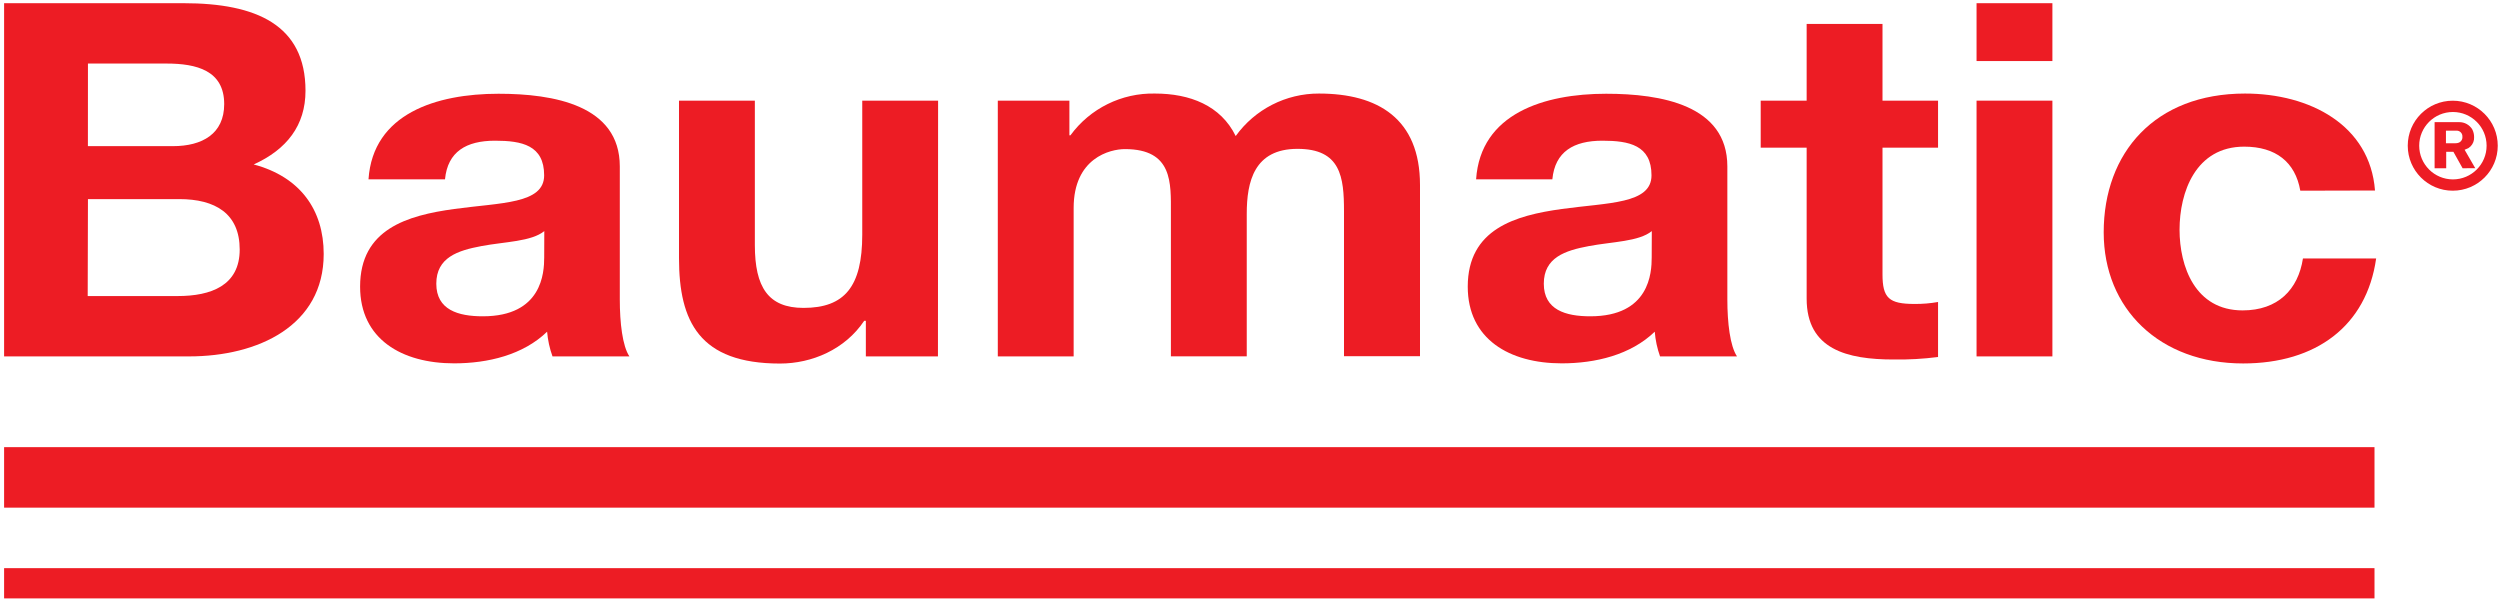
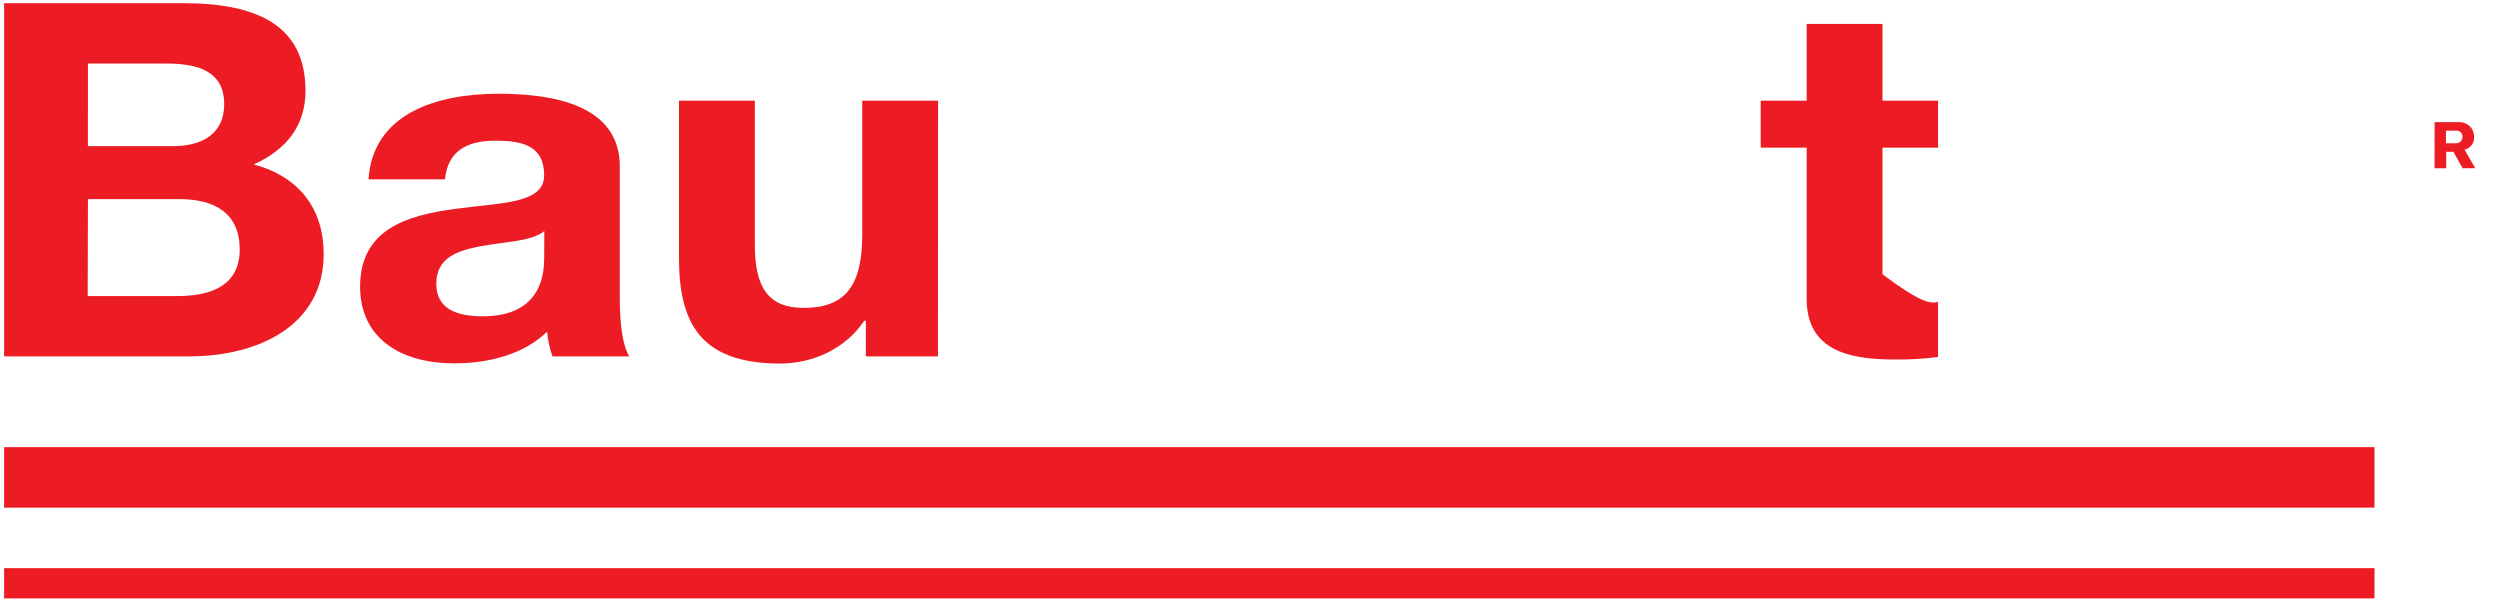
<svg xmlns="http://www.w3.org/2000/svg" width="500" height="120" viewBox="0 0 500 120" fill="none">
  <path d="M17.59 39.82H35.86C43.02 39.82 47.94 42.69 47.94 49.91C47.94 57.13 42.17 59.21 35.54 59.21H17.54L17.59 39.82ZM0.82 71.28H37.82C51.6 71.28 64.74 65.15 64.74 50.8C64.74 41.99 60.04 35.37 50.74 32.89C57.36 29.89 61.1 25.08 61.1 18.15C61.1 4.99 51.27 0.64 36.74 0.64H0.82V71.28ZM17.59 12.71H33.3C39.3 12.71 44.84 14.09 44.84 20.82C44.84 26.76 40.46 29.23 34.58 29.23H17.58L17.59 12.71Z" fill="#ED1C24" />
  <path d="M108.84 51.49C108.84 54.56 108.41 63.26 96.56 63.26C91.64 63.26 87.26 61.98 87.26 56.74C87.26 51.5 91.54 50.11 96.26 49.22C100.98 48.33 106.26 48.33 108.86 46.22L108.84 51.49ZM89 35.86C89.53 30.32 93.27 28.14 99 28.14C104.35 28.14 108.83 29.03 108.83 35.07C108.83 40.81 100.18 40.51 90.83 41.8C81.48 43.09 72.02 45.8 72.02 57.33C72.02 67.82 80.36 72.67 90.83 72.67C97.56 72.67 104.62 70.99 109.42 66.34C109.563 68.027 109.926 69.688 110.5 71.28H125.88C124.49 69.2 123.96 64.55 123.96 59.9V33.29C123.96 21.02 110.71 18.75 99.7 18.75C87.31 18.75 74.59 22.7 73.7 35.86H89Z" fill="#ED1C24" />
  <path d="M187.59 71.28H173.17V64.16H172.84C169 69.9 162.38 72.71 156 72.71C139.86 72.71 135.8 64.29 135.8 51.63V20.13H150.97V49.02C150.97 57.43 153.64 61.58 160.7 61.58C168.92 61.58 172.45 57.33 172.45 46.95V20.13H187.62L187.59 71.28Z" fill="#ED1C24" />
-   <path d="M199.56 20.13H213.88V27.06H214.09C218.025 21.682 224.338 18.564 231 18.71C237.95 18.71 244.15 21.08 247.14 27.21C250.995 21.853 257.2 18.687 263.8 18.71C275.56 18.71 284 23.71 284 37V71.24H268.8V42.24C268.8 35.42 268.16 29.77 259.5 29.77C250.84 29.77 249.35 36.31 249.35 42.77V71.26H234.18V42.59C234.18 36.65 234.6 29.82 224.99 29.82C221.99 29.82 214.73 31.61 214.73 41.6V71.28H199.56V20.13Z" fill="#ED1C24" />
-   <path d="M330.34 51.49C330.34 54.56 329.92 63.26 318.05 63.26C313.14 63.26 308.76 61.98 308.76 56.74C308.76 51.5 313.03 50.11 317.76 49.22C322.49 48.33 327.76 48.33 330.36 46.22L330.34 51.49ZM310.47 35.86C311 30.32 314.75 28.14 320.47 28.14C325.81 28.14 330.3 29.03 330.3 35.07C330.3 40.81 321.65 40.51 312.35 41.8C303.05 43.09 293.55 45.8 293.55 57.33C293.55 67.82 301.88 72.67 312.35 72.67C319.08 72.67 326.13 70.99 330.95 66.34C331.086 68.026 331.442 69.687 332.01 71.28H347.4C346.01 69.2 345.47 64.55 345.47 59.9V33.29C345.47 21.02 332.23 18.75 321.22 18.75C308.83 18.75 296.11 22.7 295.22 35.86H310.47Z" fill="#ED1C24" />
-   <path d="M376.5 20.13H387.61V29.53H376.5V54.86C376.5 59.61 377.79 60.79 382.91 60.79C384.485 60.805 386.059 60.674 387.61 60.4V71.4C384.672 71.778 381.711 71.945 378.75 71.9C369.45 71.9 361.33 69.9 361.33 59.73V29.53H352.14V20.13H361.33V4.79H376.5V20.13Z" fill="#ED1C24" />
-   <path d="M395.31 20.13H410.48V71.28H395.31V20.13ZM410.48 12.21H395.31V0.64H410.48V12.21Z" fill="#ED1C24" />
-   <path d="M460.06 38.14C459.06 32.4 455.14 29.33 448.84 29.33C439.12 29.33 435.91 38.44 435.91 45.95C435.91 53.28 439.01 62.08 448.52 62.08C455.57 62.08 459.63 57.92 460.59 51.69H475.23C473.31 65.24 463.16 72.69 448.63 72.69C431.96 72.69 420.74 61.8 420.74 46.47C420.74 30.52 431 18.71 449 18.71C462 18.71 474 25.04 475 38.1L460.06 38.14Z" fill="#ED1C24" />
+   <path d="M376.5 20.13H387.61V29.53H376.5V54.86C384.485 60.805 386.059 60.674 387.61 60.4V71.4C384.672 71.778 381.711 71.945 378.75 71.9C369.45 71.9 361.33 69.9 361.33 59.73V29.53H352.14V20.13H361.33V4.79H376.5V20.13Z" fill="#ED1C24" />
  <path d="M492.52 33.65L490.68 30.36H489.24V33.65H486.92V24.43H491.86C492.917 24.42 493.901 24.967 494.45 25.87C494.697 26.346 494.824 26.874 494.82 27.41C494.864 28.111 494.602 28.798 494.1 29.29C493.969 29.418 493.825 29.532 493.67 29.63C493.428 29.754 493.177 29.861 492.92 29.95L495.05 33.64L492.52 33.65ZM491.19 26.14H489.19V28.65H491.09C491.301 28.654 491.511 28.62 491.71 28.55C492.207 28.375 492.524 27.886 492.48 27.36C492.507 27.016 492.378 26.678 492.127 26.441C491.876 26.204 491.532 26.093 491.19 26.14Z" fill="#ED1C24" />
-   <path d="M481.55 29.14C481.55 34.111 485.579 38.14 490.55 38.14C495.521 38.14 499.55 34.111 499.55 29.14C499.55 24.169 495.521 20.14 490.55 20.14C485.579 20.14 481.55 24.169 481.55 29.14ZM483.84 29.14C483.84 25.418 486.858 22.4 490.58 22.4C494.302 22.4 497.32 25.418 497.32 29.14C497.32 32.862 494.302 35.88 490.58 35.88C486.86 35.874 483.846 32.86 483.84 29.14Z" fill="#ED1C24" />
  <path d="M474.9 89.43H0.82V101.53H474.9V89.43Z" fill="#ED1C24" />
  <path d="M474.9 113.63H0.82V119.68H474.9V113.63Z" fill="#ED1C24" />
</svg>